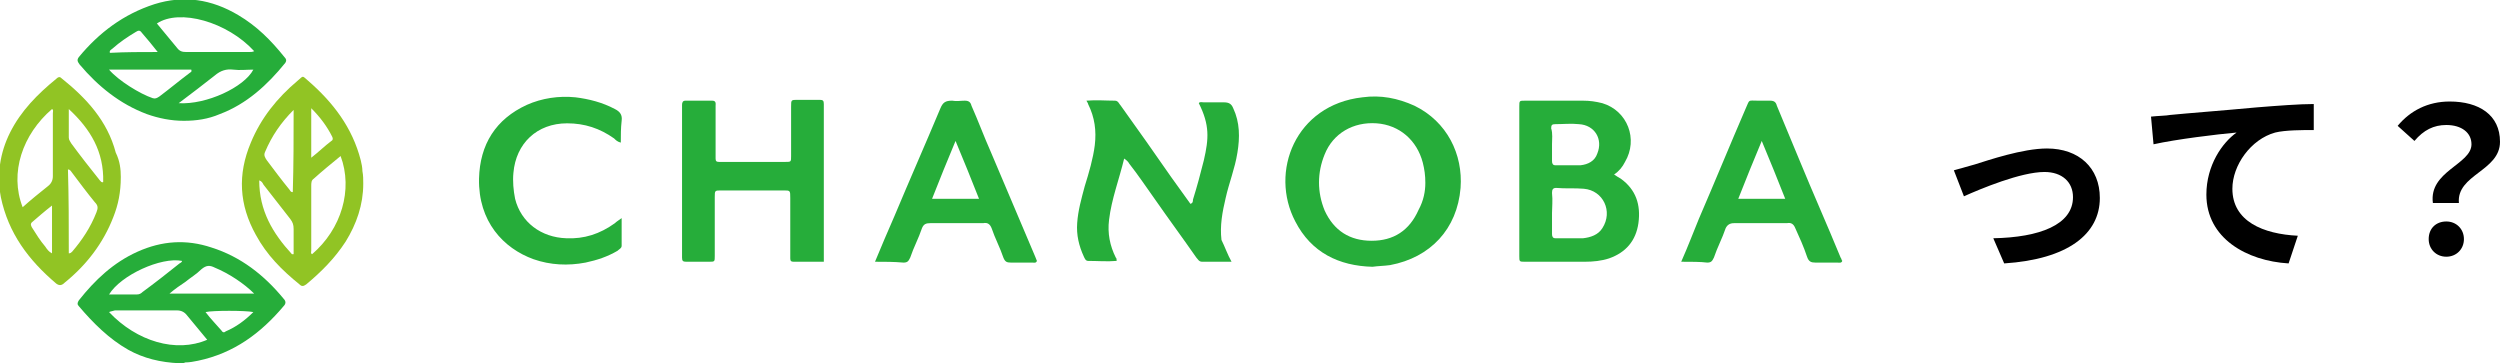
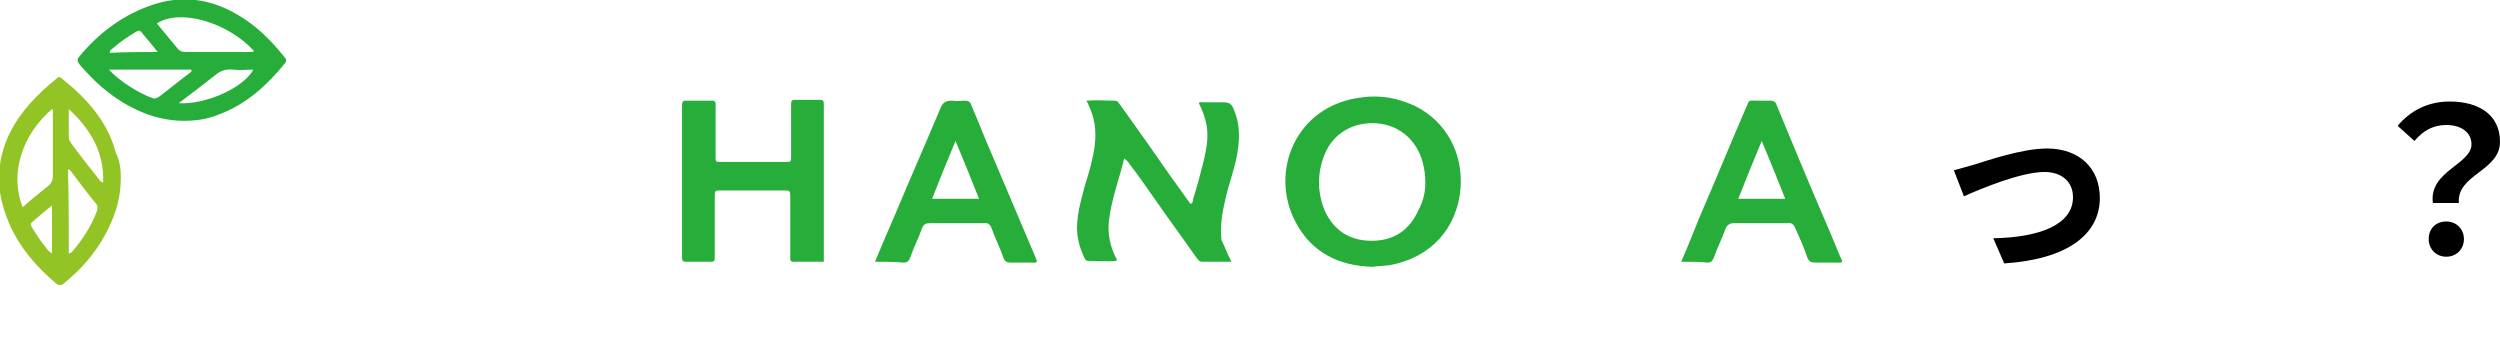
<svg xmlns="http://www.w3.org/2000/svg" version="1.1" id="レイヤー_1" x="0px" y="0px" viewBox="0 0 298 43.3" style="enable-background:new 0 0 298 43.3;" xml:space="preserve">
  <style type="text/css">
	.st0{fill:#26AD3A;}
	.st1{fill:#91C424;}
</style>
  <g>
    <path d="M235.4,19.6c1.6-0.5,5.7-1.9,8.6-1.9c3.8,0,6.3,2.3,6.3,5.9c0,4.3-3.8,7.3-11.4,7.8l-1.3-3c5.5-0.1,9.5-1.6,9.5-4.9   c0-1.8-1.3-3-3.4-3c-2.8,0-7.6,2-9.6,2.9l-1.2-3.1C233.6,20.1,234.7,19.8,235.4,19.6z" />
-     <path d="M258.7,13.7c2-0.2,6-0.5,10.3-0.9c2.5-0.2,5.1-0.4,6.8-0.4l0,3.1c-1.3,0-3.4,0-4.6,0.3c-2.9,0.8-5.1,3.9-5.1,6.7   c0,3.9,3.7,5.4,7.8,5.6l-1.1,3.3c-5-0.3-9.8-3-9.8-8.2c0-3.5,1.9-6.2,3.6-7.4c-2.3,0.2-7.2,0.8-9.9,1.4l-0.3-3.3   C257.3,13.8,258.2,13.8,258.7,13.7z" />
    <path d="M294.6,17.2c0-1.4-1.2-2.3-3-2.3c-1.5,0-2.7,0.6-3.8,1.9l-2-1.8c1.5-1.8,3.6-2.9,6.2-2.9c3.5,0,6,1.6,6,4.8   c0,3.5-5.2,3.9-4.9,7.3H290C289.5,20.4,294.6,19.6,294.6,17.2z M289.5,28.5c0-1.3,0.9-2.1,2.1-2.1c1.2,0,2.1,0.9,2.1,2.1   c0,1.2-0.9,2.1-2.1,2.1C290.4,30.6,289.5,29.7,289.5,28.5z" />
  </g>
  <g>
    <path class="st0" d="M163.6,31.8c-4-0.1-7.3-1.7-9.2-5.4c-3.1-5.9,0-13.9,8-14.8c2.2-0.3,4.2,0.1,6.2,1c3.9,1.9,5.8,5.8,5.5,9.8   c-0.4,4.9-3.6,8.3-8.4,9.2C165,31.7,164.3,31.7,163.6,31.8z M169.9,21.8c0-0.9-0.1-1.6-0.3-2.4c-0.7-2.7-2.8-4.5-5.5-4.7   c-2.8-0.2-5.2,1.2-6.2,3.7c-0.9,2.2-0.9,4.5,0,6.7c1.1,2.4,3,3.6,5.6,3.6c2.6,0,4.5-1.2,5.6-3.7C169.7,23.9,169.9,22.8,169.9,21.8z   " />
    <path class="st0" d="M146.8,31.2c-1.2,0-2.3,0-3.5,0c-0.4,0-0.5-0.3-0.7-0.5c-1.6-2.3-3.3-4.6-4.9-6.9c-1-1.4-2-2.9-3.1-4.3   c-0.1-0.2-0.3-0.4-0.6-0.6c-0.6,2.5-1.5,4.8-1.8,7.3c-0.2,1.6,0.1,3.1,0.8,4.5c0.1,0.1,0.1,0.2,0.1,0.3c0,0,0,0.1,0,0.1   c-1.1,0.1-2.3,0-3.4,0c-0.3,0-0.4-0.3-0.5-0.5c-0.6-1.3-0.9-2.6-0.8-4c0.1-1.5,0.5-2.9,0.9-4.4c0.5-1.6,1-3.3,1.2-4.9   c0.2-1.7,0-3.3-0.8-4.9c0-0.1-0.1-0.2-0.2-0.4c1.2-0.1,2.3,0,3.4,0c0.4,0,0.5,0.4,0.7,0.6c2,2.8,4,5.6,6,8.5   c0.8,1.1,1.5,2.1,2.3,3.2c0.3-0.1,0.3-0.3,0.3-0.5c0.5-1.6,0.9-3.1,1.3-4.7c0.6-2.6,0.7-4.2-0.6-6.8c0.1-0.2,0.4-0.1,0.6-0.1   c0.8,0,1.6,0,2.4,0c0.6,0,0.9,0.2,1.1,0.7c0.8,1.7,0.8,3.5,0.5,5.3c-0.3,1.9-1,3.6-1.4,5.4c-0.4,1.7-0.7,3.3-0.5,5   C146,29.4,146.3,30.3,146.8,31.2z" />
-     <path class="st0" d="M192.4,20.8c0.3,0.2,0.6,0.4,0.8,0.5c1.8,1.3,2.4,3.1,2.1,5.3c-0.3,2.1-1.5,3.5-3.5,4.2   c-0.9,0.3-1.9,0.4-2.9,0.4c-2.4,0-4.8,0-7.1,0c-0.7,0-0.7,0-0.7-0.7c0-5.9,0-11.9,0-17.8c0-0.7,0-0.7,0.7-0.7c2.3,0,4.6,0,6.9,0   c0.8,0,1.5,0.1,2.3,0.3c3,0.9,4.3,4.3,2.7,7C193.4,19.9,193,20.4,192.4,20.8z M185,25.4c0,0.8,0,1.7,0,2.5c0,0.3,0.1,0.5,0.4,0.5   c1.1,0,2.2,0,3.3,0c0.9-0.1,1.8-0.4,2.3-1.2c1.3-2,0.1-4.5-2.2-4.7c-1.1-0.1-2.2,0-3.3-0.1c-0.4,0-0.5,0.2-0.5,0.6   C185.1,23.9,185,24.7,185,25.4z M185,17.2c0,0.7,0,1.3,0,2c0,0.3,0.1,0.5,0.4,0.5c1,0,2,0,3,0c0.9-0.1,1.7-0.5,2-1.4   c0.7-1.7-0.3-3.4-2.2-3.5c-0.9-0.1-1.9,0-2.8,0c-0.4,0-0.5,0.1-0.5,0.5C185.1,15.9,185,16.6,185,17.2z" />
    <path class="st0" d="M98.2,31.2c-1.2,0-2.4,0-3.6,0c-0.3,0-0.4-0.1-0.4-0.4c0-0.4,0-0.8,0-1.1c0-2,0-4,0-6.1c0-0.9,0-0.9-0.8-0.9   c-2.5,0-4.9,0-7.4,0c-0.8,0-0.8,0-0.8,0.8c0,2.3,0,4.6,0,7c0,0.7,0,0.7-0.7,0.7c-0.9,0-1.8,0-2.7,0c-0.4,0-0.5-0.1-0.5-0.5   c0-0.2,0-0.5,0-0.7c0-5.6,0-11.3,0-16.9c0-0.2,0-0.4,0-0.6c0-0.3,0.1-0.5,0.4-0.5c1.1,0,2.1,0,3.2,0c0.5,0,0.4,0.4,0.4,0.6   c0,1.7,0,3.4,0,5.1c0,0.4,0,0.8,0,1.2c0,0.3,0.1,0.4,0.4,0.4c0.6,0,1.2,0,1.8,0c2,0,4,0,6.1,0c0.7,0,0.7,0,0.7-0.7c0-2,0-3.9,0-5.9   c0-0.8,0-0.8,0.8-0.8c0.9,0,1.8,0,2.6,0c0.4,0,0.5,0.1,0.5,0.5c0,0.1,0,0.2,0,0.4c0,5.8,0,11.7,0,17.5   C98.2,30.7,98.2,30.9,98.2,31.2z" />
-     <path class="st0" d="M21.4,43.3c-2.3-0.1-4.3-0.6-6.1-1.6c-2.3-1.3-4.2-3.2-5.9-5.2c-0.2-0.2-0.2-0.4,0-0.7c1.9-2.4,4.1-4.5,7-5.8   c2.9-1.3,5.8-1.5,8.8-0.5c3.5,1.1,6.3,3.3,8.6,6.1c0.3,0.3,0.3,0.6,0,0.9c-2.7,3.2-5.9,5.6-10.2,6.5c-0.5,0.1-1,0.2-1.5,0.2   C21.9,43.3,21.6,43.3,21.4,43.3z M13,37.2c3.3,3.5,8,4.9,11.7,3.3c-0.8-1-1.6-1.9-2.4-2.9c-0.3-0.4-0.7-0.6-1.2-0.6   c-2.5,0-4.9,0-7.4,0C13.4,37.1,13.2,37.1,13,37.2z M20.2,35c3.5,0,6.8,0,10.1,0c-1.2-1.2-3-2.4-4.7-3.1c-0.6-0.3-1-0.3-1.6,0.2   c-0.6,0.6-1.3,1-1.9,1.5C21.5,34,20.9,34.4,20.2,35z M21.7,31.1c-2.5-0.5-7.3,1.7-8.7,4c1.1,0,2.2,0,3.3,0c0.3,0,0.5-0.1,0.7-0.3   c1.5-1.1,2.9-2.2,4.4-3.4C21.6,31.3,21.7,31.2,21.7,31.1z M30.2,37.2c-0.9-0.2-4.9-0.2-5.7,0c0.6,0.8,1.3,1.5,1.9,2.2   c0.1,0.2,0.3,0.3,0.5,0.1C28.1,39,29.2,38.2,30.2,37.2z" />
    <path class="st0" d="M21.9,14.4c-1.5,0-3-0.3-4.4-0.8c-3.2-1.2-5.8-3.3-8-5.9C9.3,7.4,9.1,7.2,9.4,6.8c2.4-2.9,5.3-5.1,9-6.3   c3.5-1.1,6.8-0.6,10,1.3c2.2,1.3,3.9,3,5.5,5c0.2,0.2,0.3,0.4,0.1,0.7c-2.1,2.6-4.6,4.9-7.8,6.1C24.8,14.2,23.4,14.4,21.9,14.4z    M30.3,6.1c-3.2-3.5-8.9-5.1-11.6-3.3c0.8,1,1.6,1.9,2.4,2.9c0.3,0.4,0.6,0.5,1.1,0.5c2.5,0,5,0,7.5,0C29.9,6.2,30.1,6.2,30.3,6.1z    M13,8.3c1.1,1.3,3.7,2.9,5.2,3.4c0.3,0.1,0.5,0,0.8-0.2c1.2-0.9,2.4-1.9,3.6-2.8c0.1-0.1,0.3-0.1,0.2-0.4   C19.6,8.3,16.4,8.3,13,8.3z M21.3,12.3c3.3,0.2,7.8-1.9,8.9-4c-0.8,0-1.6,0.1-2.4,0C27,8.2,26.3,8.4,25.6,9   C24.2,10.1,22.9,11.1,21.3,12.3z M18.8,6.2c-0.7-0.9-1.3-1.6-1.9-2.3c-0.2-0.3-0.4-0.3-0.7-0.1c-1,0.6-1.9,1.2-2.8,2   c-0.1,0.1-0.4,0.2-0.3,0.5C15,6.2,16.8,6.2,18.8,6.2z" />
-     <path class="st1" d="M43.3,21.9c0,2.5-0.8,4.8-2.1,6.9c-1.3,2-2.9,3.6-4.7,5.1c-0.3,0.2-0.5,0.3-0.8,0c-2.1-1.7-3.9-3.5-5.2-5.9   c-2-3.6-2.2-7.2-0.6-11c1.2-2.9,3.1-5.3,5.6-7.4C36.2,9,36,9,36.7,9.6c3,2.6,5.3,5.6,6.3,9.5c0.1,0.4,0.2,0.9,0.2,1.3   C43.3,20.9,43.3,21.4,43.3,21.9z M40.6,18.6c-1.1,0.9-2.2,1.8-3.2,2.7c-0.3,0.2-0.3,0.5-0.3,0.9c0,2.6,0,5.1,0,7.7   c0,0.1-0.1,0.3,0.1,0.4C40.7,27.3,42.1,22.6,40.6,18.6z M35,13.1c-1.5,1.5-2.6,3.1-3.4,5c-0.2,0.4,0,0.7,0.2,1   c0.9,1.2,1.8,2.4,2.7,3.5c0.1,0.1,0.1,0.3,0.4,0.3C35,19.6,35,16.4,35,13.1z M34.8,30.3c0.1,0,0.2,0,0.2,0c0-1,0-2,0-3   c0-0.5-0.1-0.8-0.4-1.2c-1.1-1.4-2.1-2.7-3.2-4.1c-0.1-0.2-0.2-0.4-0.5-0.5C30.9,25.1,32.5,27.8,34.8,30.3z M37.1,12.9   c0,2,0,3.9,0,5.9c0.9-0.7,1.6-1.4,2.4-2c0.2-0.1,0.2-0.3,0.1-0.5C39,15.1,38.2,14,37.1,12.9z" />
    <path class="st1" d="M14.4,21.1c0,1.8-0.3,3.3-0.9,4.8c-1.2,3.1-3.2,5.7-5.8,7.8c-0.3,0.3-0.6,0.4-1,0.1c-3.3-2.8-5.7-6-6.6-10.3   c-0.5-2.7-0.1-5.3,1.1-7.7c1.3-2.6,3.3-4.6,5.5-6.4c0.2-0.2,0.4-0.3,0.6-0.1c3,2.4,5.5,5.1,6.5,8.9C14.3,19.2,14.4,20.2,14.4,21.1z    M2.7,24.7c1-0.9,2-1.7,3-2.5c0.4-0.3,0.6-0.7,0.6-1.2c0-2.5,0-5,0-7.5c0-0.2,0.1-0.4-0.1-0.5C2.7,16,1.1,20.6,2.7,24.7z M8.2,30.2   c0.2,0,0.3-0.1,0.4-0.2c1.2-1.4,2.2-2.9,2.9-4.7c0.2-0.5,0.2-0.8-0.2-1.2c-0.9-1.1-1.8-2.3-2.7-3.5c-0.1-0.1-0.2-0.4-0.5-0.4   C8.2,23.6,8.2,26.8,8.2,30.2z M8.2,13c0,1.1,0,2.3,0,3.4c0,0.3,0.2,0.5,0.3,0.7c1.1,1.5,2.2,2.9,3.4,4.4c0.1,0.1,0.2,0.3,0.4,0.2   C12.4,18.1,10.8,15.4,8.2,13z M6.2,24.5c-0.9,0.7-1.7,1.4-2.4,2c-0.2,0.2-0.1,0.4,0,0.6c0.5,0.8,1,1.6,1.6,2.3   c0.2,0.3,0.4,0.6,0.8,0.8C6.2,28.3,6.2,26.5,6.2,24.5z" />
    <path class="st0" d="M104.3,31.2c0.8-1.9,1.5-3.6,2.3-5.4c1.8-4.3,3.7-8.6,5.5-12.9c0.3-0.7,0.6-0.9,1.4-0.9c0.5,0.1,1,0,1.5,0   c0.5,0,0.7,0.2,0.8,0.6c0.8,1.8,1.5,3.7,2.3,5.5c1.8,4.2,3.5,8.3,5.3,12.5c0.1,0.2,0.1,0.3,0.2,0.5c-0.1,0.3-0.4,0.2-0.5,0.2   c-0.9,0-1.8,0-2.6,0c-0.5,0-0.7-0.1-0.9-0.6c-0.4-1.2-1-2.3-1.4-3.5c-0.2-0.5-0.5-0.7-1-0.6c-2.1,0-4.2,0-6.3,0   c-0.5,0-0.8,0.1-1,0.6c-0.4,1.2-1,2.3-1.4,3.5c-0.2,0.4-0.3,0.6-0.8,0.6C106.5,31.2,105.5,31.2,104.3,31.2z M116.7,23.7   c-0.9-2.3-1.8-4.5-2.8-6.9c-1,2.4-1.9,4.6-2.8,6.9C113,23.7,114.8,23.7,116.7,23.7z" />
    <path class="st0" d="M200.4,31.2c0.8-1.8,1.4-3.4,2.1-5.1c1.9-4.4,3.7-8.8,5.6-13.2c0.5-1.1,0.2-0.9,1.5-0.9c0.5,0,0.9,0,1.4,0   c0.5,0,0.7,0.2,0.8,0.6c0.9,2.2,1.8,4.3,2.7,6.5c1.6,3.9,3.3,7.7,4.9,11.6c0.1,0.1,0.1,0.3,0.2,0.4c-0.1,0.3-0.4,0.2-0.6,0.2   c-0.9,0-1.7,0-2.6,0c-0.5,0-0.8-0.1-1-0.7c-0.4-1.2-0.9-2.3-1.4-3.4c-0.2-0.5-0.5-0.7-1-0.6c-2.1,0-4.2,0-6.3,0   c-0.5,0-0.8,0.2-1,0.6c-0.4,1.2-1,2.3-1.4,3.5c-0.2,0.4-0.3,0.6-0.8,0.6C202.7,31.2,201.6,31.2,200.4,31.2z M212.8,23.7   c-0.9-2.3-1.8-4.5-2.8-6.9c-1,2.4-1.9,4.6-2.8,6.9C209.2,23.7,210.9,23.7,212.8,23.7z" />
-     <path class="st0" d="M74,17c-0.4-0.1-0.6-0.3-0.8-0.5c-1.7-1.2-3.5-1.8-5.6-1.8c-3.6,0-6.1,2.4-6.4,5.9c-0.1,1,0,2.1,0.2,3.1   c0.7,2.8,3.1,4.6,6.1,4.7c2.1,0.1,4-0.5,5.8-1.8c0.2-0.2,0.4-0.3,0.8-0.6c0,1.2,0,2.2,0,3.3c0,0.3-0.3,0.4-0.5,0.6   c-1.2,0.7-2.4,1.1-3.8,1.4c-2.1,0.4-4.2,0.3-6.2-0.4c-3.6-1.3-6.6-4.5-6.5-9.6c0.1-4.1,2-7.1,5.7-8.8c1.8-0.8,3.8-1.1,5.8-0.9   c1.6,0.2,3.2,0.6,4.7,1.4c0.6,0.3,0.9,0.7,0.8,1.4C74,15.3,74,16.1,74,17z" />
  </g>
</svg>